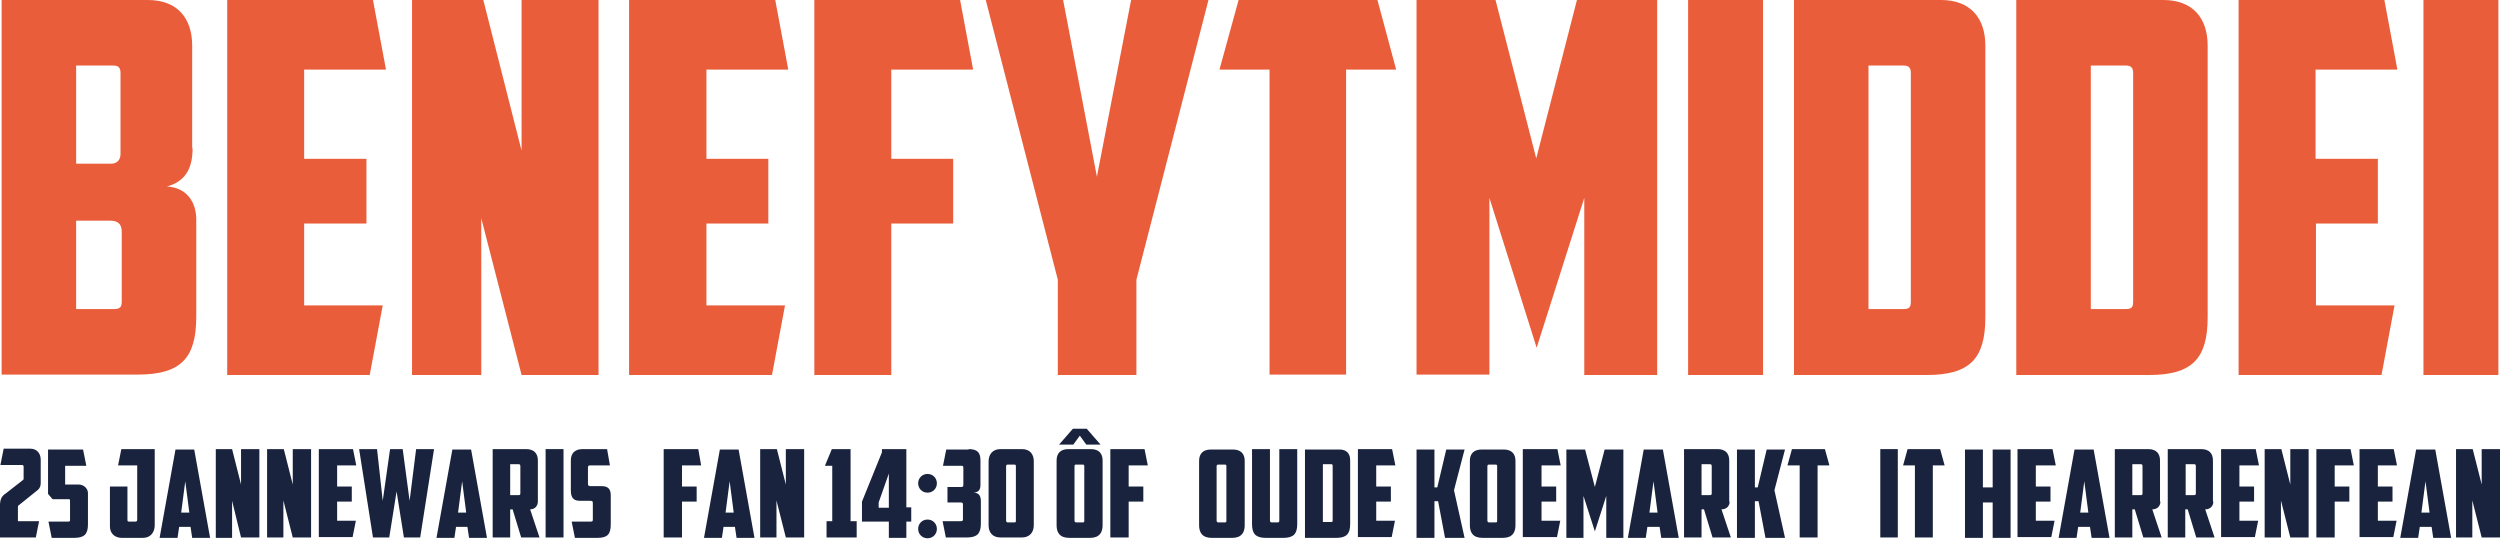
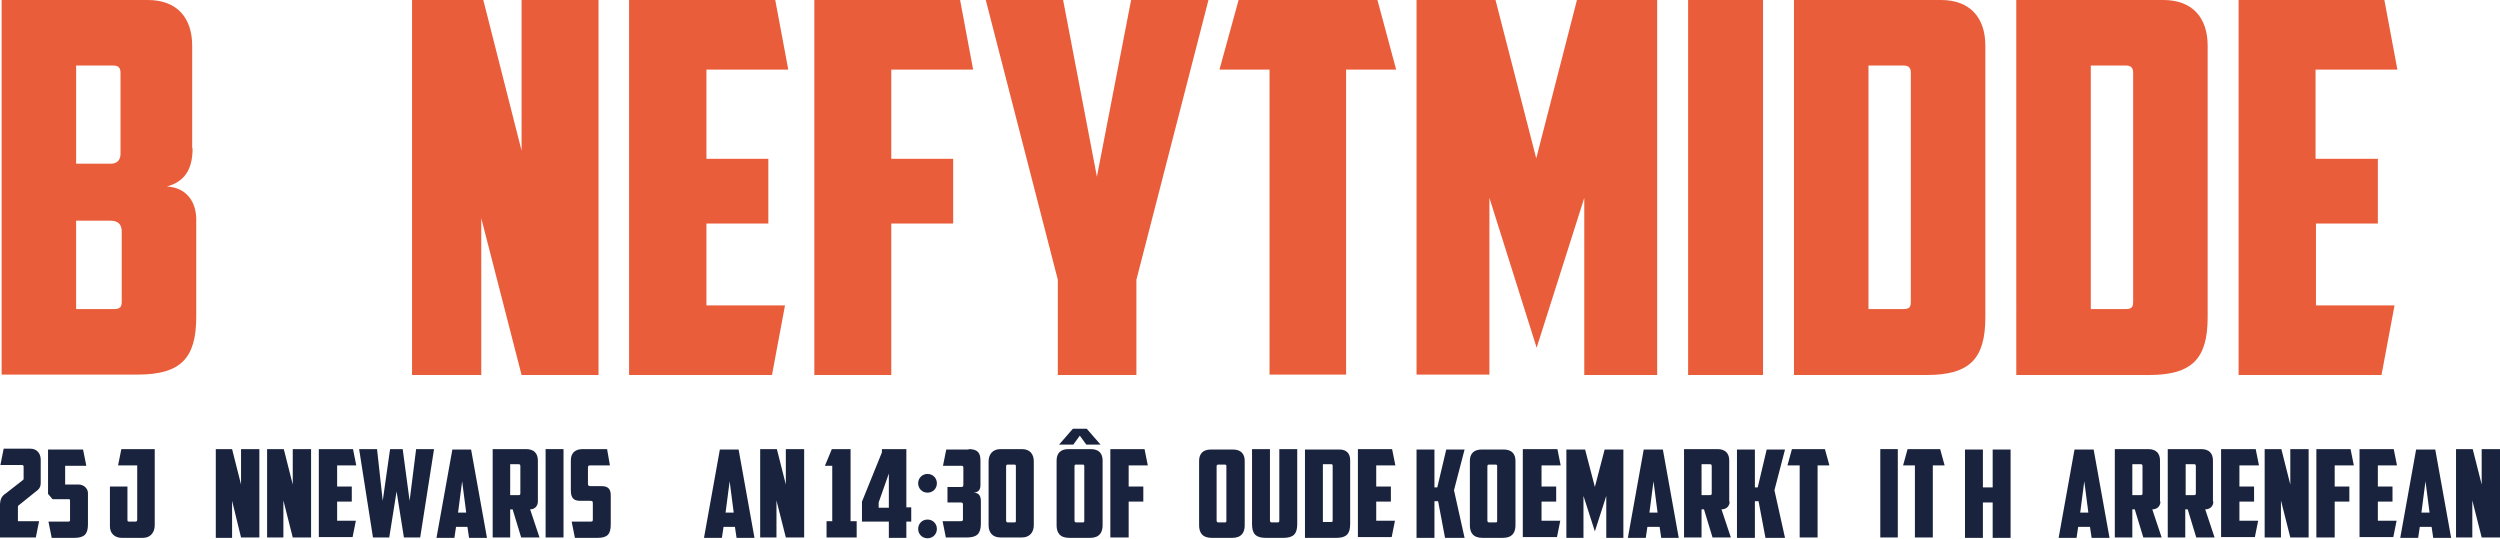
<svg xmlns="http://www.w3.org/2000/svg" version="1.1" id="Laag_1" x="0px" y="0px" viewBox="0 0 614 132.3" style="enable-background:new 0 0 614 132.3;" xml:space="preserve">
  <style type="text/css">
	.st0{fill:#EA5D3A;}
	.st1{fill:#19233E;}
</style>
  <g>
    <path class="st0" d="M47.3,36.4c0,4.6-1.5,8.1-6.3,9.4c5.1,0.3,7.2,4.1,7.2,8.1v23.9c0,10.2-3.8,14.2-14.4,14.2H0.4V0h35.9   c7.2,0,10.9,4.4,10.9,11.2V36.4z M18.7,16.1v24.1h8.6c1.3,0,2.3-0.8,2.3-2.4V17.9c0-1.1-0.4-1.8-1.7-1.8H18.7z M29.9,56.9   c0-2-1.1-2.7-2.8-2.7h-8.4v21.7H28c1.5,0,1.9-0.5,1.9-1.9V56.9z" />
-     <path class="st0" d="M55.8,0h35.8l3.2,17.1H74.7V39H90v15.9H74.7v20.1H94l-3.2,17.1H55.8V0z" />
    <path class="st0" d="M101.2,0h17.5l9.4,37V0H147v92.1h-18.9l-9.9-38.5v38.5h-17V0z" />
    <path class="st0" d="M154.6,0h35.8l3.2,17.1h-20.1V39h15.2v15.9h-15.2v20.1h19.3l-3.2,17.1h-35.1V0z" />
    <path class="st0" d="M200,0h35.8l3.2,17.1h-20.1V39h15.2v15.9h-15.2v37.2H200V0z" />
    <path class="st0" d="M279.2,92.1h-19.4V68.7L242.1,0h19l8.3,43.4L277.8,0h19l-17.7,68.7V92.1z" />
    <path class="st0" d="M338.3,0l4.6,17.1h-12.3v74.9h-18.8V17.1h-12.3L304.2,0H338.3z" />
    <path class="st0" d="M365.8,48.6v43.4h-17.9V0h19.4l10,38.9l10-38.9H407v92.1h-17.9V48.6l-11.7,36.8L365.8,48.6z" />
    <path class="st0" d="M414.6,0H433v92.1h-18.4V0z" />
    <path class="st0" d="M487.6,77.9c0,10.2-3.8,14.2-14.4,14.2h-32.6V0h36.1c7.2,0,10.9,4.4,10.9,11.2V77.9z M458.9,16.1v59.8h8.6   c1.5,0,1.8-0.5,1.8-1.9V17.9c0-1.1-0.4-1.8-1.7-1.8H458.9z" />
    <path class="st0" d="M542.2,77.9c0,10.2-3.8,14.2-14.4,14.2h-32.6V0h36.1c7.2,0,10.9,4.4,10.9,11.2V77.9z M513.5,16.1v59.8h8.6   c1.5,0,1.8-0.5,1.8-1.9V17.9c0-1.1-0.4-1.8-1.7-1.8H513.5z" />
    <path class="st0" d="M549.8,0h35.8l3.2,17.1h-20.1V39H584v15.9h-15.2v20.1h19.3l-3.2,17.1h-35.1V0z" />
-     <path class="st0" d="M595.2,0h18.4v92.1h-18.4V0z" />
    <path class="st1" d="M10,118.5c0,1.1-0.3,1.6-1.3,2.3l-4.1,3.3c-0.2,0.1-0.2,0.3-0.2,0.5v3.4h5.2l-0.8,4H0v-7.8   c0-1.4,0.3-2.3,1.4-3l4.1-3.2c0.3-0.2,0.3-0.3,0.3-0.5v-2.9c0-0.3-0.2-0.4-0.4-0.4H0.1l0.8-4h6.6c1.4,0,2.5,1,2.5,2.7V118.5z" />
    <path class="st1" d="M12.7,132.1l-0.8-4h4.9c0.2,0,0.4-0.1,0.4-0.3v-4.9c0-0.2-0.1-0.3-0.3-0.3h-4l-1.1-1.3v-10.9h8.6l0.8,4H16v4.6   h3.3c1.3,0,2.3,1,2.3,2.1v7.7c0,2.4-0.9,3.3-3.4,3.3H12.7z" />
    <path class="st1" d="M27.1,119.5h4.2v8.2c0,0.3,0.1,0.4,0.4,0.4h1.6c0.3,0,0.4-0.2,0.4-0.5v-13.3h-4.7l0.8-4H38V129   c0,1.7-1,3.1-2.9,3.1h-5.2c-1.7,0-2.9-1.1-2.9-2.8V119.5z" />
-     <path class="st1" d="M44,129.4l-0.4,2.7h-4.4l3.9-21.7h4.6l3.9,21.7h-4.4l-0.4-2.7H44z M44.5,125.9h2l-1-7.7L44.5,125.9z" />
    <path class="st1" d="M52.9,110.3h4.1l2.2,8.7v-8.7h4.5v21.7h-4.5L57,123v9.1h-4V110.3z" />
    <path class="st1" d="M65.6,110.3h4.1l2.2,8.7v-8.7h4.5v21.7h-4.5l-2.3-9.1v9.1h-4V110.3z" />
    <path class="st1" d="M78.2,110.3h8.5l0.8,4h-4.7v5.2h3.6v3.7h-3.6v4.7h4.6l-0.8,4h-8.3V110.3z" />
    <path class="st1" d="M102.2,110.3h4.4l-3.4,21.7h-4l-1.8-11.3l-1.8,11.3h-4l-3.4-21.7h4.4l1.4,12.7l1.8-12.7h3.1l1.7,12.7   L102.2,110.3z" />
    <path class="st1" d="M112,129.4l-0.4,2.7h-4.4l3.9-21.7h4.6l3.9,21.7h-4.4l-0.4-2.7H112z M112.5,125.9h2l-1-7.7L112.5,125.9z" />
    <path class="st1" d="M132.1,123.2c0,1-0.7,1.9-1.9,1.9l2.3,6.9H128l-2.1-6.9h-0.6v6.9H121v-21.7h8.2c2,0,2.9,1.1,2.9,2.8V123.2z    M125.3,114.1v7.5h2.1c0.3,0,0.4-0.1,0.4-0.5v-6.6c0-0.3-0.1-0.5-0.4-0.5H125.3z" />
    <path class="st1" d="M134,110.3h4.4v21.7H134V110.3z" />
    <path class="st1" d="M141.2,132.1l-0.8-4h4.7c0.4,0,0.5-0.1,0.5-0.5v-4c0-0.6-0.2-0.6-0.8-0.6h-2.2c-1.3,0-2.4-0.3-2.4-2.5v-7.4   c0-1.7,0.9-2.8,2.9-2.8h6l0.7,4h-4.9c-0.4,0-0.5,0.2-0.5,0.5v4c0,0.5,0.2,0.6,0.7,0.6h2.7c1.4,0,2.2,0.6,2.2,2.2v7.2   c0,2.4-0.8,3.3-3.3,3.3H141.2z" />
-     <path class="st1" d="M163,110.3h8.5l0.7,4h-4.7v5.2h3.6v3.7h-3.6v8.8H163V110.3z" />
    <path class="st1" d="M177.7,129.4l-0.4,2.7h-4.4l3.9-21.7h4.6l3.9,21.7h-4.4l-0.4-2.7H177.7z M178.2,125.9h2l-1-7.7L178.2,125.9z" />
    <path class="st1" d="M186.7,110.3h4.1l2.2,8.7v-8.7h4.5v21.7H193l-2.3-9.1v9.1h-4V110.3z" />
    <path class="st1" d="M204.3,110.3h4.6V128h1.5v4H203v-4h1.4v-13.6h-1.8L204.3,110.3z" />
    <path class="st1" d="M216.5,110.3h6.1v14.3h1.2v3.5h-1.2v4h-4.3v-4h-6.6v-4.9l4.9-12.1V110.3z M218.3,124.7v-8.4l-2.5,7.1v1.3   H218.3z" />
    <path class="st1" d="M227.8,116.4c1.3,0,2.3,1,2.3,2.3s-1,2.3-2.3,2.3s-2.3-1-2.3-2.3S226.5,116.4,227.8,116.4z M227.8,127.6   c1.3,0,2.3,1,2.3,2.3s-1,2.3-2.3,2.3s-2.3-1-2.3-2.3S226.5,127.6,227.8,127.6z" />
    <path class="st1" d="M237.9,110.3c2.2,0,2.9,0.9,2.9,2.8v6c0,1-0.3,1.8-1.7,1.9c1.5,0,1.8,1,1.8,2.2v5.4c0,2.4-0.9,3.4-3.4,3.4   h-5.2l-0.8-4h4.4c0.4,0,0.6,0,0.6-0.5v-3.6c0-0.3-0.1-0.5-0.5-0.5h-3.3v-3.8h3.3c0.5,0,0.6-0.1,0.6-0.6v-4.1c0-0.5-0.2-0.5-0.5-0.5   h-4.5l0.8-4H237.9z" />
    <path class="st1" d="M242.8,113.3c0-1.7,1-3,2.9-3h5.3c2,0,2.9,1.3,2.9,3v15.7c0,1.7-1,3-2.9,3h-5.3c-2,0-2.9-1.3-2.9-3V113.3z    M247.5,114.1c-0.3,0-0.4,0.2-0.4,0.4v13.3c0,0.3,0.1,0.5,0.4,0.5h1.6c0.4,0,0.4-0.1,0.4-0.5v-13.3c0-0.3-0.1-0.4-0.4-0.4H247.5z" />
    <path class="st1" d="M270.8,129c0,1.7-0.7,3.1-3.1,3.1h-5.1c-2.4,0-3.1-1.4-3.1-3.1v-15.9c0-1.7,0.9-2.8,2.9-2.8h5.5   c2,0,2.9,1.1,2.9,2.8V129z M266.9,105.3l3.4,3.9h-3.5l-1.6-2.2l-1.6,2.2h-3.5l3.4-3.9H266.9z M264.3,114.1c-0.3,0-0.4,0.1-0.4,0.4   v13.3c0,0.3,0.1,0.5,0.4,0.5h1.6c0.4,0,0.4-0.1,0.4-0.5v-13.3c0-0.3-0.1-0.4-0.4-0.4H264.3z" />
    <path class="st1" d="M272.6,110.3h8.5l0.8,4h-4.7v5.2h3.6v3.7h-3.6v8.8h-4.5V110.3z" />
    <path class="st1" d="M305.7,129c0,1.7-0.7,3.1-3.1,3.1h-5c-2.4,0-3.1-1.4-3.1-3.1v-15.8c0-1.7,0.9-2.8,2.9-2.8h5.4   c2,0,2.9,1.1,2.9,2.8V129z M299.2,114.1c-0.3,0-0.4,0.2-0.4,0.4v13.3c0,0.3,0.1,0.5,0.4,0.5h1.6c0.4,0,0.4-0.1,0.4-0.5v-13.3   c0-0.3-0.1-0.4-0.4-0.4H299.2z" />
    <path class="st1" d="M310.9,132.1c-2.5,0-3.4-1-3.4-3.4v-18.4h4.4v17.5c0,0.3,0.1,0.5,0.4,0.5h1.5c0.4,0,0.4-0.2,0.4-0.5v-17.5h4.4   v18.4c0,2.4-0.9,3.4-3.4,3.4H310.9z" />
    <path class="st1" d="M331.6,128.7c0,2.4-0.9,3.4-3.4,3.4h-7.7v-21.7h8.5c1.7,0,2.6,1,2.6,2.6V128.7z M324.9,114.1v14.1h2   c0.4,0,0.4-0.1,0.4-0.5v-13.3c0-0.3-0.1-0.4-0.4-0.4H324.9z" />
    <path class="st1" d="M333.4,110.3h8.5l0.8,4h-4.7v5.2h3.6v3.7h-3.6v4.7h4.6l-0.8,4h-8.3V110.3z" />
    <path class="st1" d="M353,119.7l2.2-9.3h4.5l-2.6,10l2.6,11.7h-4.8l-1.7-9h-0.9v9h-4.4v-21.7h4.4v9.3H353z" />
    <path class="st1" d="M372.2,129c0,1.7-0.7,3.1-3.1,3.1h-5c-2.4,0-3.1-1.4-3.1-3.1v-15.8c0-1.7,0.9-2.8,2.9-2.8h5.4   c2,0,2.9,1.1,2.9,2.8V129z M365.7,114.1c-0.3,0-0.4,0.2-0.4,0.4v13.3c0,0.3,0.1,0.5,0.4,0.5h1.6c0.4,0,0.4-0.1,0.4-0.5v-13.3   c0-0.3-0.1-0.4-0.4-0.4H365.7z" />
    <path class="st1" d="M374,110.3h8.5l0.8,4h-4.7v5.2h3.6v3.7h-3.6v4.7h4.6l-0.8,4H374V110.3z" />
    <path class="st1" d="M388.9,121.8v10.3h-4.2v-21.7h4.6l2.4,9.2l2.4-9.2h4.6v21.7h-4.2v-10.3l-2.8,8.7L388.9,121.8z" />
    <path class="st1" d="M404.6,129.4l-0.4,2.7h-4.4l3.9-21.7h4.7l3.9,21.7H408l-0.4-2.7H404.6z M405.1,125.9h2l-1-7.7L405.1,125.9z" />
    <path class="st1" d="M424.8,123.2c0,1-0.7,1.9-2,1.9l2.3,6.9h-4.5l-2.1-6.9h-0.6v6.9h-4.3v-21.7h8.2c2,0,2.9,1.1,2.9,2.8V123.2z    M417.9,114.1v7.5h2.1c0.3,0,0.4-0.1,0.4-0.5v-6.6c0-0.3-0.1-0.5-0.4-0.5H417.9z" />
    <path class="st1" d="M431.7,119.7l2.2-9.3h4.5l-2.6,10l2.6,11.7h-4.8l-1.7-9h-0.9v9h-4.4v-21.7h4.4v9.3H431.7z" />
    <path class="st1" d="M448.2,110.3l1.1,4h-2.9v17.7H442v-17.7H439l1.1-4H448.2z" />
    <path class="st1" d="M461.8,110.3h4.3v21.7h-4.3V110.3z" />
    <path class="st1" d="M476.5,110.3l1.1,4h-2.9v17.7h-4.4v-17.7h-2.9l1.1-4H476.5z" />
    <path class="st1" d="M493.8,132.1h-4.4v-8.7H487v8.7h-4.4v-21.7h4.4v9.3h2.4v-9.3h4.4V132.1z" />
-     <path class="st1" d="M495.6,110.3h8.5l0.8,4H500v5.2h3.6v3.7H500v4.7h4.6l-0.8,4h-8.3V110.3z" />
    <path class="st1" d="M510.4,129.4l-0.4,2.7h-4.4l3.9-21.7h4.7l3.9,21.7h-4.4l-0.4-2.7H510.4z M510.9,125.9h2l-1-7.7L510.9,125.9z" />
    <path class="st1" d="M530.6,123.2c0,1-0.7,1.9-2,1.9l2.3,6.9h-4.5l-2.1-6.9h-0.6v6.9h-4.3v-21.7h8.2c2,0,2.9,1.1,2.9,2.8V123.2z    M523.7,114.1v7.5h2.1c0.3,0,0.4-0.1,0.4-0.5v-6.6c0-0.3-0.1-0.5-0.4-0.5H523.7z" />
    <path class="st1" d="M543.6,123.2c0,1-0.7,1.9-2,1.9l2.3,6.9h-4.5l-2.1-6.9h-0.6v6.9h-4.3v-21.7h8.2c2,0,2.9,1.1,2.9,2.8V123.2z    M536.8,114.1v7.5h2.1c0.3,0,0.4-0.1,0.4-0.5v-6.6c0-0.3-0.1-0.5-0.4-0.5H536.8z" />
    <path class="st1" d="M545.5,110.3h8.5l0.8,4H550v5.2h3.6v3.7H550v4.7h4.6l-0.8,4h-8.3V110.3z" />
    <path class="st1" d="M556.2,110.3h4.1l2.2,8.7v-8.7h4.5v21.7h-4.5l-2.3-9.1v9.1h-4V110.3z" />
    <path class="st1" d="M568.8,110.3h8.5l0.8,4h-4.7v5.2h3.6v3.7h-3.6v8.8h-4.5V110.3z" />
    <path class="st1" d="M579.4,110.3h8.5l0.8,4h-4.7v5.2h3.6v3.7h-3.6v4.7h4.6l-0.8,4h-8.3V110.3z" />
    <path class="st1" d="M594.3,129.4l-0.4,2.7h-4.4l3.9-21.7h4.7l3.9,21.7h-4.4l-0.4-2.7H594.3z M594.7,125.9h2l-1-7.7L594.7,125.9z" />
    <path class="st1" d="M603.2,110.3h4.1l2.2,8.7v-8.7h4.5v21.7h-4.5l-2.3-9.1v9.1h-4V110.3z" />
  </g>
</svg>